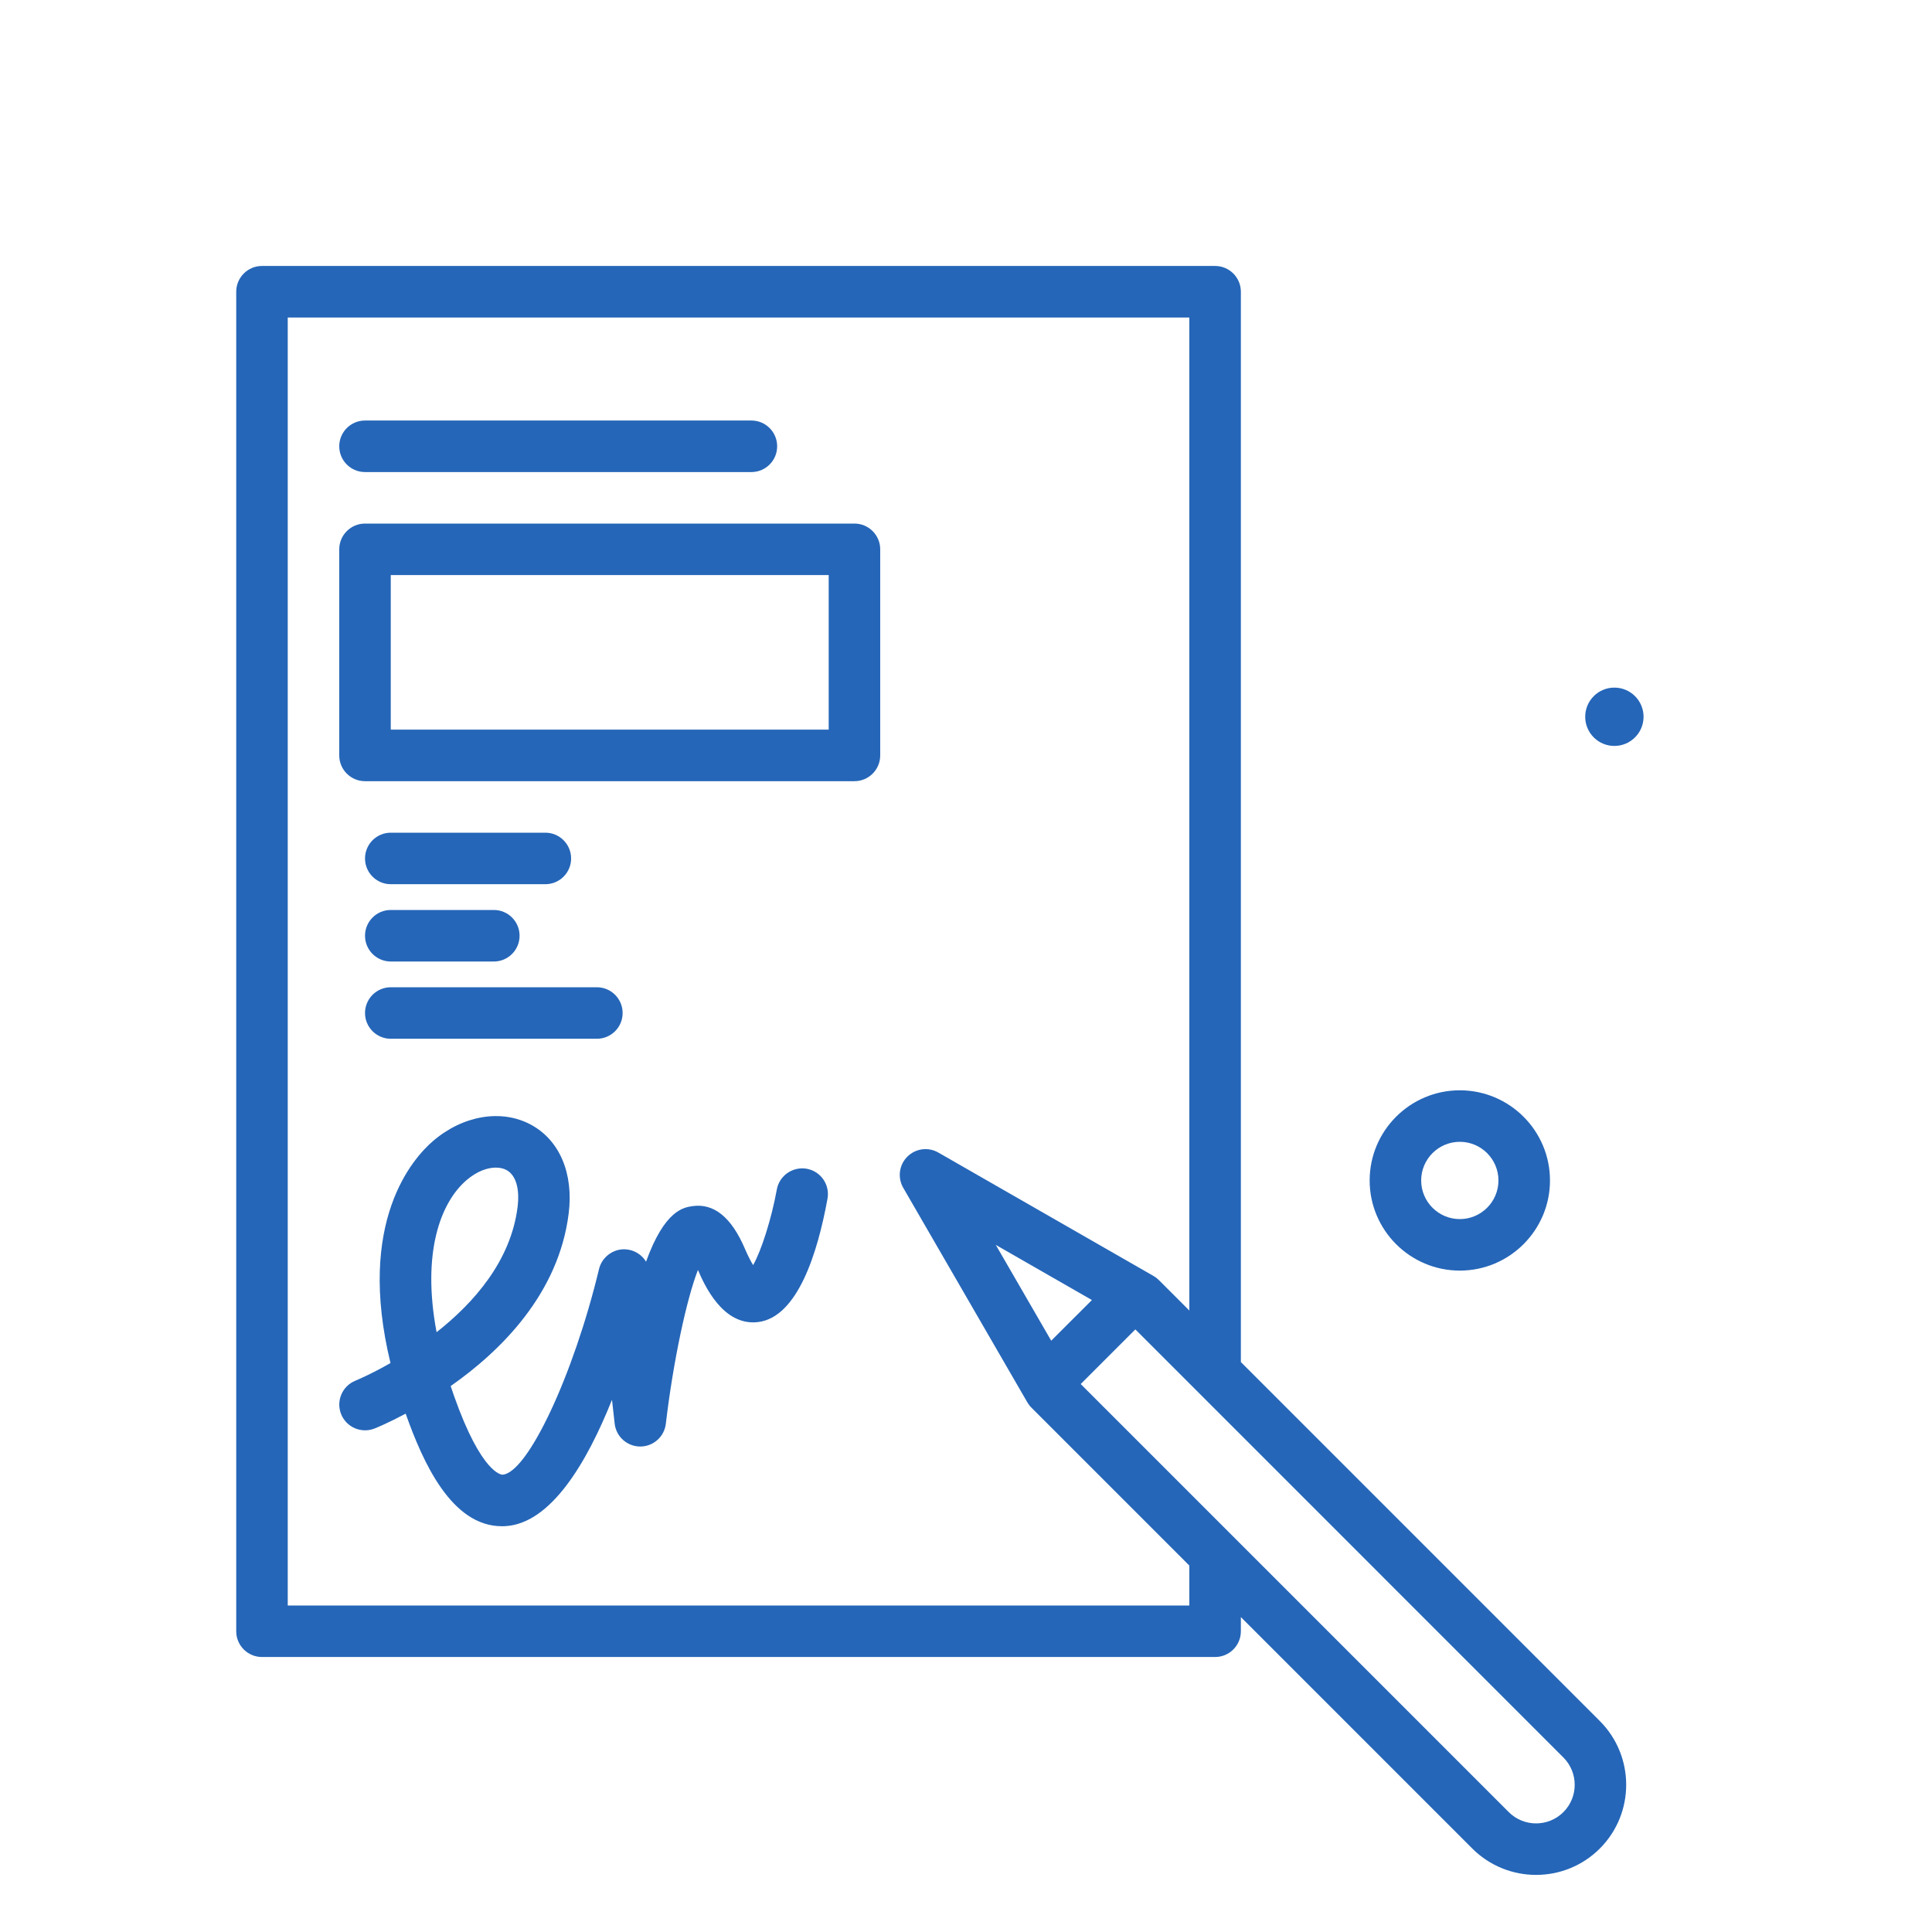
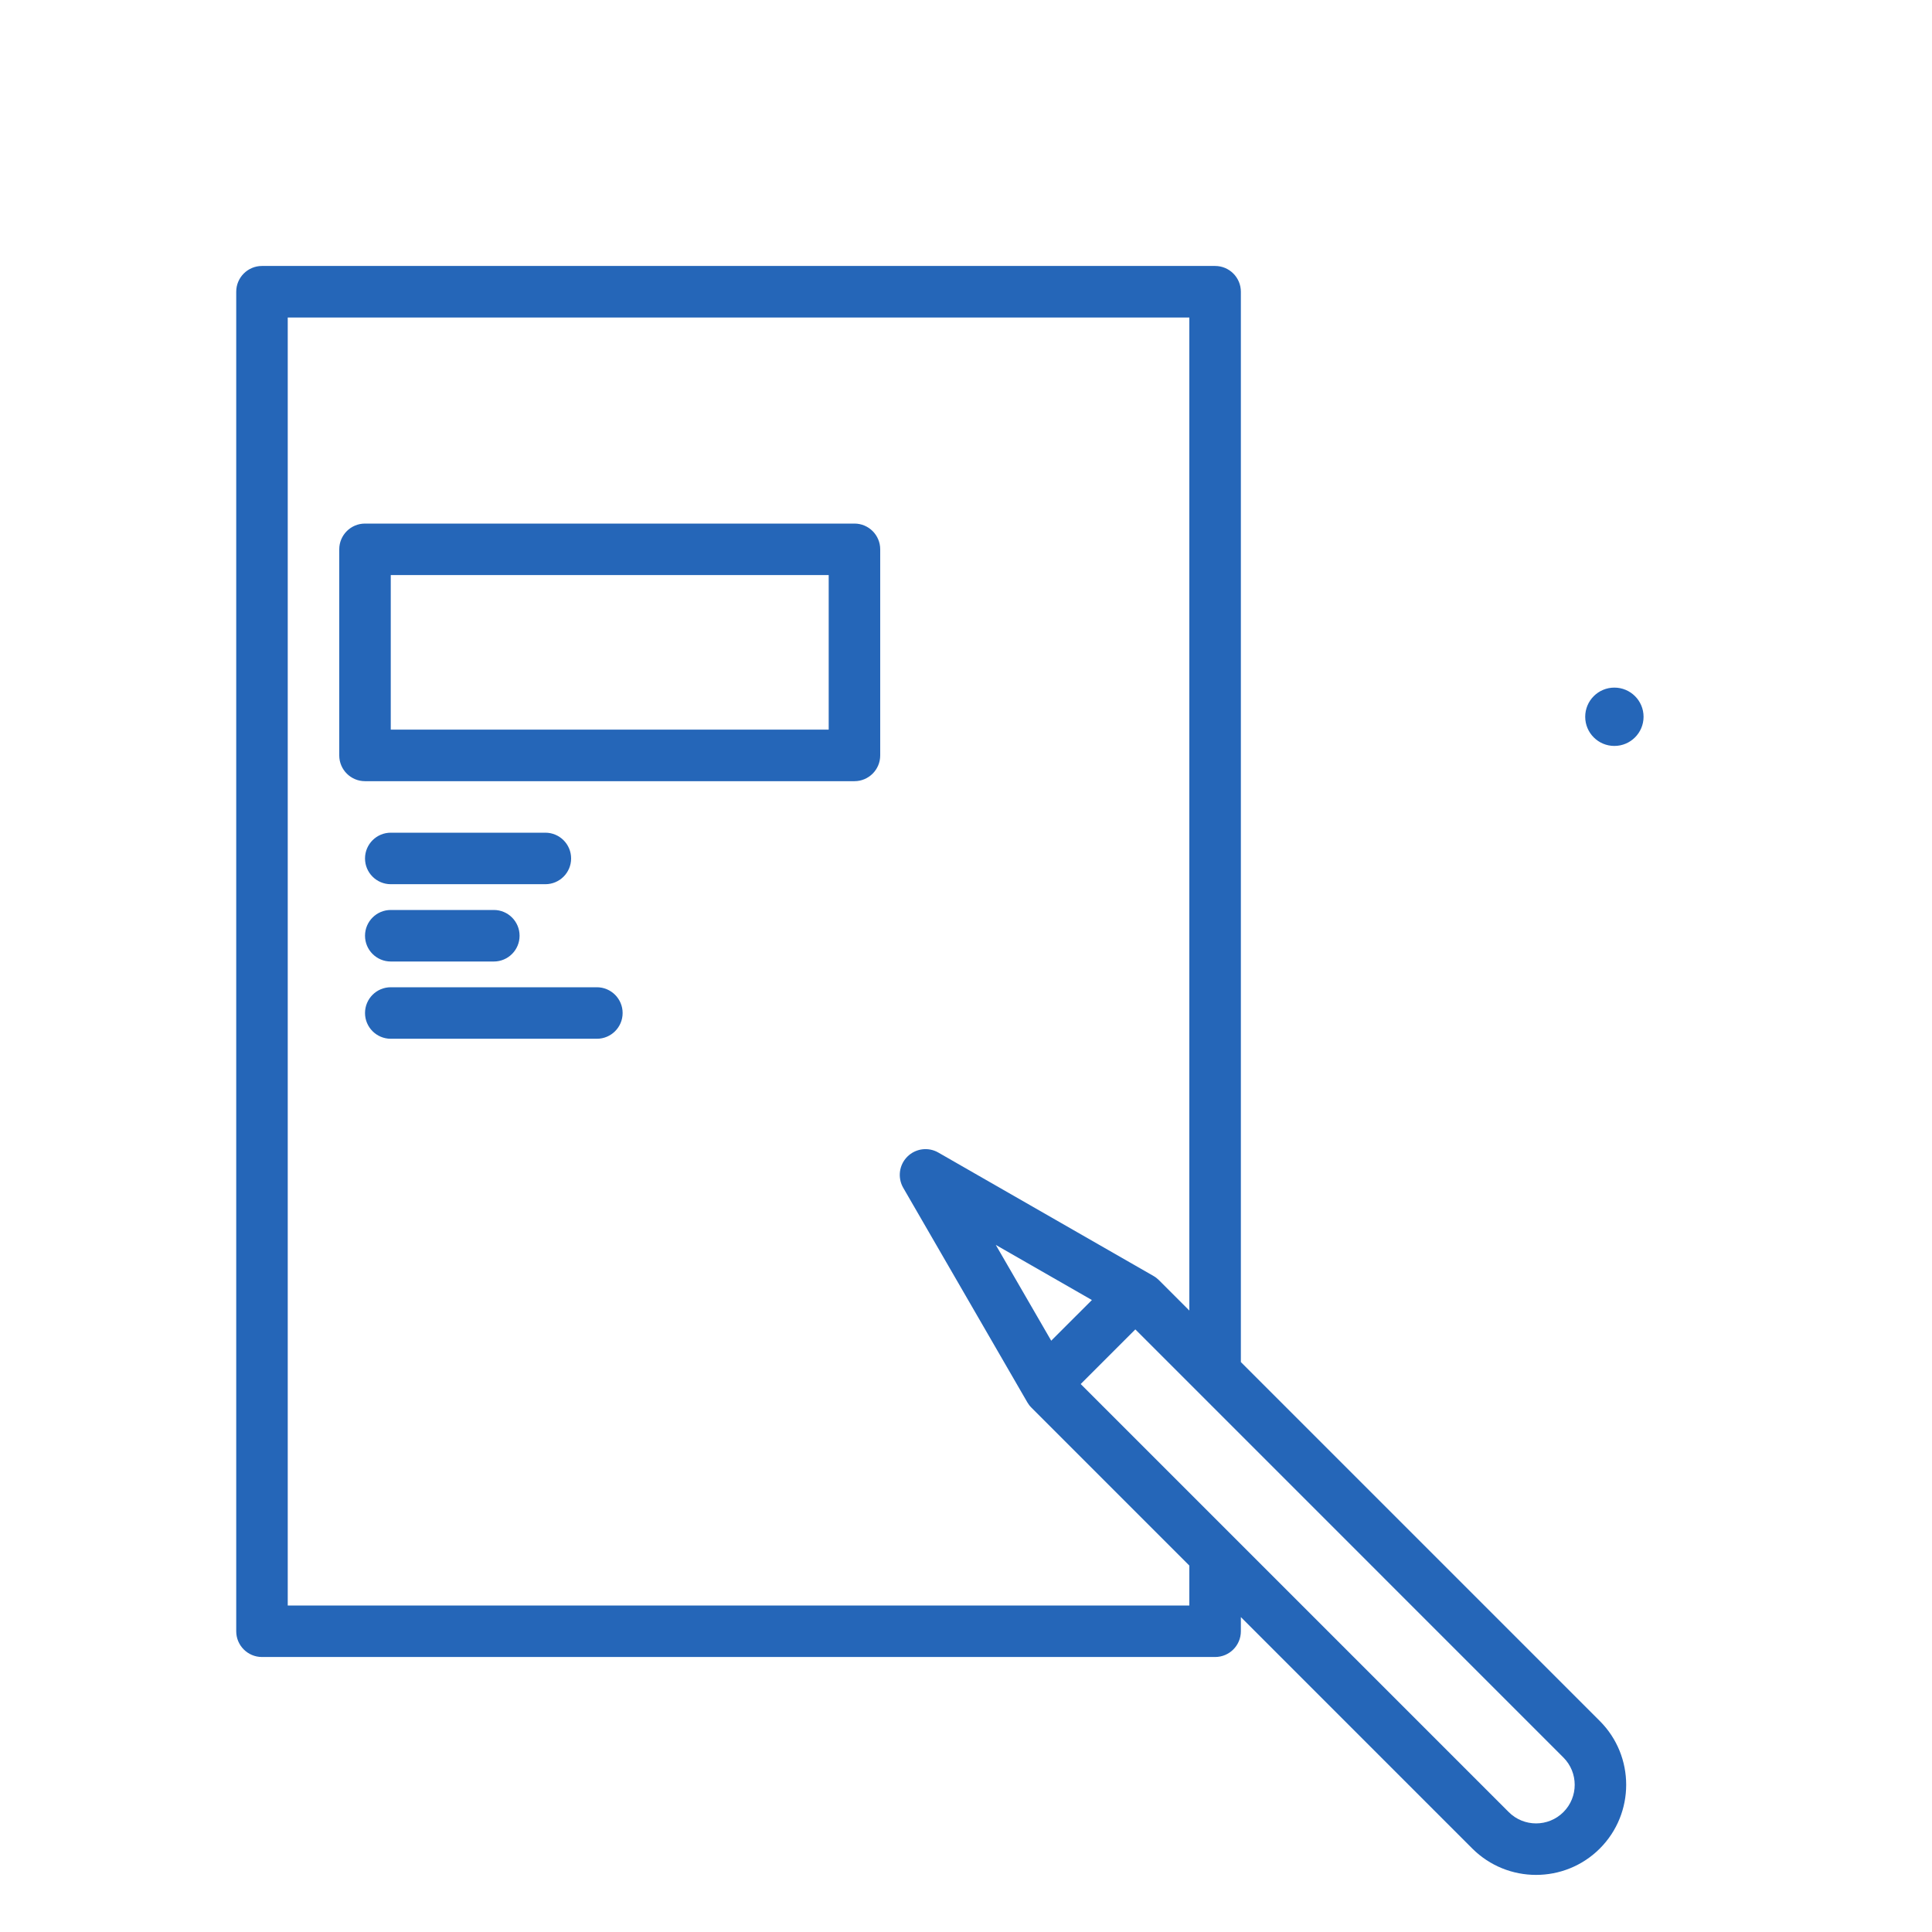
<svg xmlns="http://www.w3.org/2000/svg" width="74" height="74" viewBox="0 0 74 74" fill="none">
  <g id="006-contract">
    <g id="Group">
      <path id="Vector" d="M61.834 26.337C61.217 26.337 60.717 26.837 60.717 27.454C60.717 28.071 61.217 28.571 61.834 28.571C62.451 28.571 62.952 28.071 62.952 27.454C62.952 26.837 62.451 26.337 61.834 26.337Z" fill="#2566B8" />
-       <path id="Vector_2" d="M55.914 48.667C57.818 48.667 59.368 47.118 59.368 45.214C59.368 43.31 57.818 41.761 55.914 41.761C54.01 41.761 52.461 43.31 52.461 45.214C52.461 47.118 54.01 48.667 55.914 48.667ZM55.914 43.734C56.73 43.734 57.394 44.398 57.394 45.214C57.394 46.03 56.73 46.694 55.914 46.694C55.098 46.694 54.434 46.03 54.434 45.214C54.434 44.398 55.098 43.734 55.914 43.734Z" fill="#2566B8" />
      <path id="Vector_3" d="M61.277 65.919L47.528 52.17V11.174C47.528 10.629 47.086 10.187 46.541 10.187H10.034C9.49 10.187 9.048 10.629 9.048 11.174V62.481C9.048 63.026 9.49 63.467 10.034 63.467H46.541C47.086 63.467 47.528 63.026 47.528 62.481V61.938L56.393 70.804C57.067 71.476 57.951 71.813 58.835 71.813C59.719 71.813 60.604 71.476 61.277 70.803C62.623 69.457 62.623 67.266 61.277 65.919C61.277 65.919 61.277 65.919 61.277 65.919ZM45.554 61.494H11.021V12.161H45.554V50.197L44.389 49.032C44.327 48.97 44.258 48.916 44.182 48.873L35.941 44.146C35.553 43.922 35.066 43.989 34.751 44.305C34.436 44.621 34.373 45.109 34.596 45.496L39.349 53.712C39.392 53.786 39.444 53.855 39.505 53.915L45.554 59.965V61.494ZM38.141 47.683L41.822 49.794L40.264 51.352L38.141 47.683ZM59.882 69.408C59.305 69.984 58.366 69.985 57.789 69.408L41.393 53.012L43.486 50.919L59.881 67.315C60.459 67.892 60.459 68.831 59.882 69.408Z" fill="#2566B8" />
-       <path id="Vector_4" d="M30.901 44.766C30.365 44.673 29.851 45.025 29.754 45.561C29.547 46.697 29.161 47.901 28.847 48.456C28.763 48.321 28.656 48.12 28.531 47.828C28.017 46.628 27.351 46.085 26.532 46.196C26.179 46.248 25.459 46.352 24.745 48.324C24.582 48.056 24.295 47.873 23.965 47.853C23.5 47.819 23.056 48.142 22.944 48.607C21.966 52.68 20.202 56.435 19.243 56.484H19.243C19.215 56.484 18.444 56.45 17.392 53.47C17.347 53.342 17.303 53.215 17.262 53.089C19.178 51.747 21.397 49.561 21.782 46.479C21.974 44.94 21.432 43.668 20.332 43.076C19.207 42.472 17.737 42.718 16.588 43.702C15.821 44.36 13.639 46.784 14.957 52.208C14.185 52.648 13.631 52.876 13.614 52.883C13.109 53.086 12.864 53.66 13.066 54.166C13.269 54.67 13.84 54.915 14.348 54.715C14.417 54.687 14.877 54.499 15.538 54.146C16.199 56.013 17.294 58.458 19.225 58.458C19.265 58.458 19.305 58.457 19.346 58.455C21.099 58.364 22.482 56.014 23.441 53.614L23.543 54.527C23.598 55.025 24.018 55.403 24.52 55.405H24.523C25.023 55.405 25.445 55.03 25.503 54.533C25.783 52.156 26.296 49.759 26.733 48.642C26.979 49.216 27.683 50.789 29.022 50.64C30.553 50.467 31.32 47.974 31.695 45.913C31.793 45.377 31.437 44.863 30.901 44.766ZM17.872 45.2C18.272 44.858 18.672 44.722 18.992 44.722C19.15 44.722 19.288 44.755 19.398 44.814C19.757 45.007 19.913 45.525 19.824 46.234C19.565 48.302 18.142 49.909 16.722 51.026C16.153 48 16.861 46.067 17.872 45.2Z" fill="#2566B8" />
      <path id="Vector_5" d="M32.727 20.054H13.981C13.436 20.054 12.994 20.496 12.994 21.041V28.934C12.994 29.479 13.436 29.921 13.981 29.921H32.727C33.272 29.921 33.714 29.479 33.714 28.934V21.041C33.714 20.496 33.272 20.054 32.727 20.054ZM31.741 27.947H14.967V22.027H31.741V27.947Z" fill="#2566B8" />
      <path id="Vector_6" d="M14.968 33.867H20.888C21.433 33.867 21.875 33.426 21.875 32.881C21.875 32.336 21.433 31.894 20.888 31.894H14.968C14.423 31.894 13.981 32.336 13.981 32.881C13.981 33.426 14.423 33.867 14.968 33.867Z" fill="#2566B8" />
-       <path id="Vector_7" d="M13.981 18.081H28.781C29.326 18.081 29.767 17.639 29.767 17.094C29.767 16.549 29.326 16.107 28.781 16.107H13.981C13.436 16.107 12.994 16.549 12.994 17.094C12.994 17.639 13.436 18.081 13.981 18.081Z" fill="#2566B8" />
      <path id="Vector_8" d="M14.968 36.828H18.915C19.46 36.828 19.901 36.386 19.901 35.841C19.901 35.296 19.46 34.854 18.915 34.854H14.968C14.423 34.854 13.981 35.296 13.981 35.841C13.981 36.386 14.423 36.828 14.968 36.828Z" fill="#2566B8" />
      <path id="Vector_9" d="M14.968 39.787H22.861C23.406 39.787 23.848 39.346 23.848 38.801C23.848 38.256 23.406 37.814 22.861 37.814H14.968C14.423 37.814 13.981 38.256 13.981 38.801C13.981 39.346 14.423 39.787 14.968 39.787Z" fill="#2566B8" />
    </g>
  </g>
</svg>